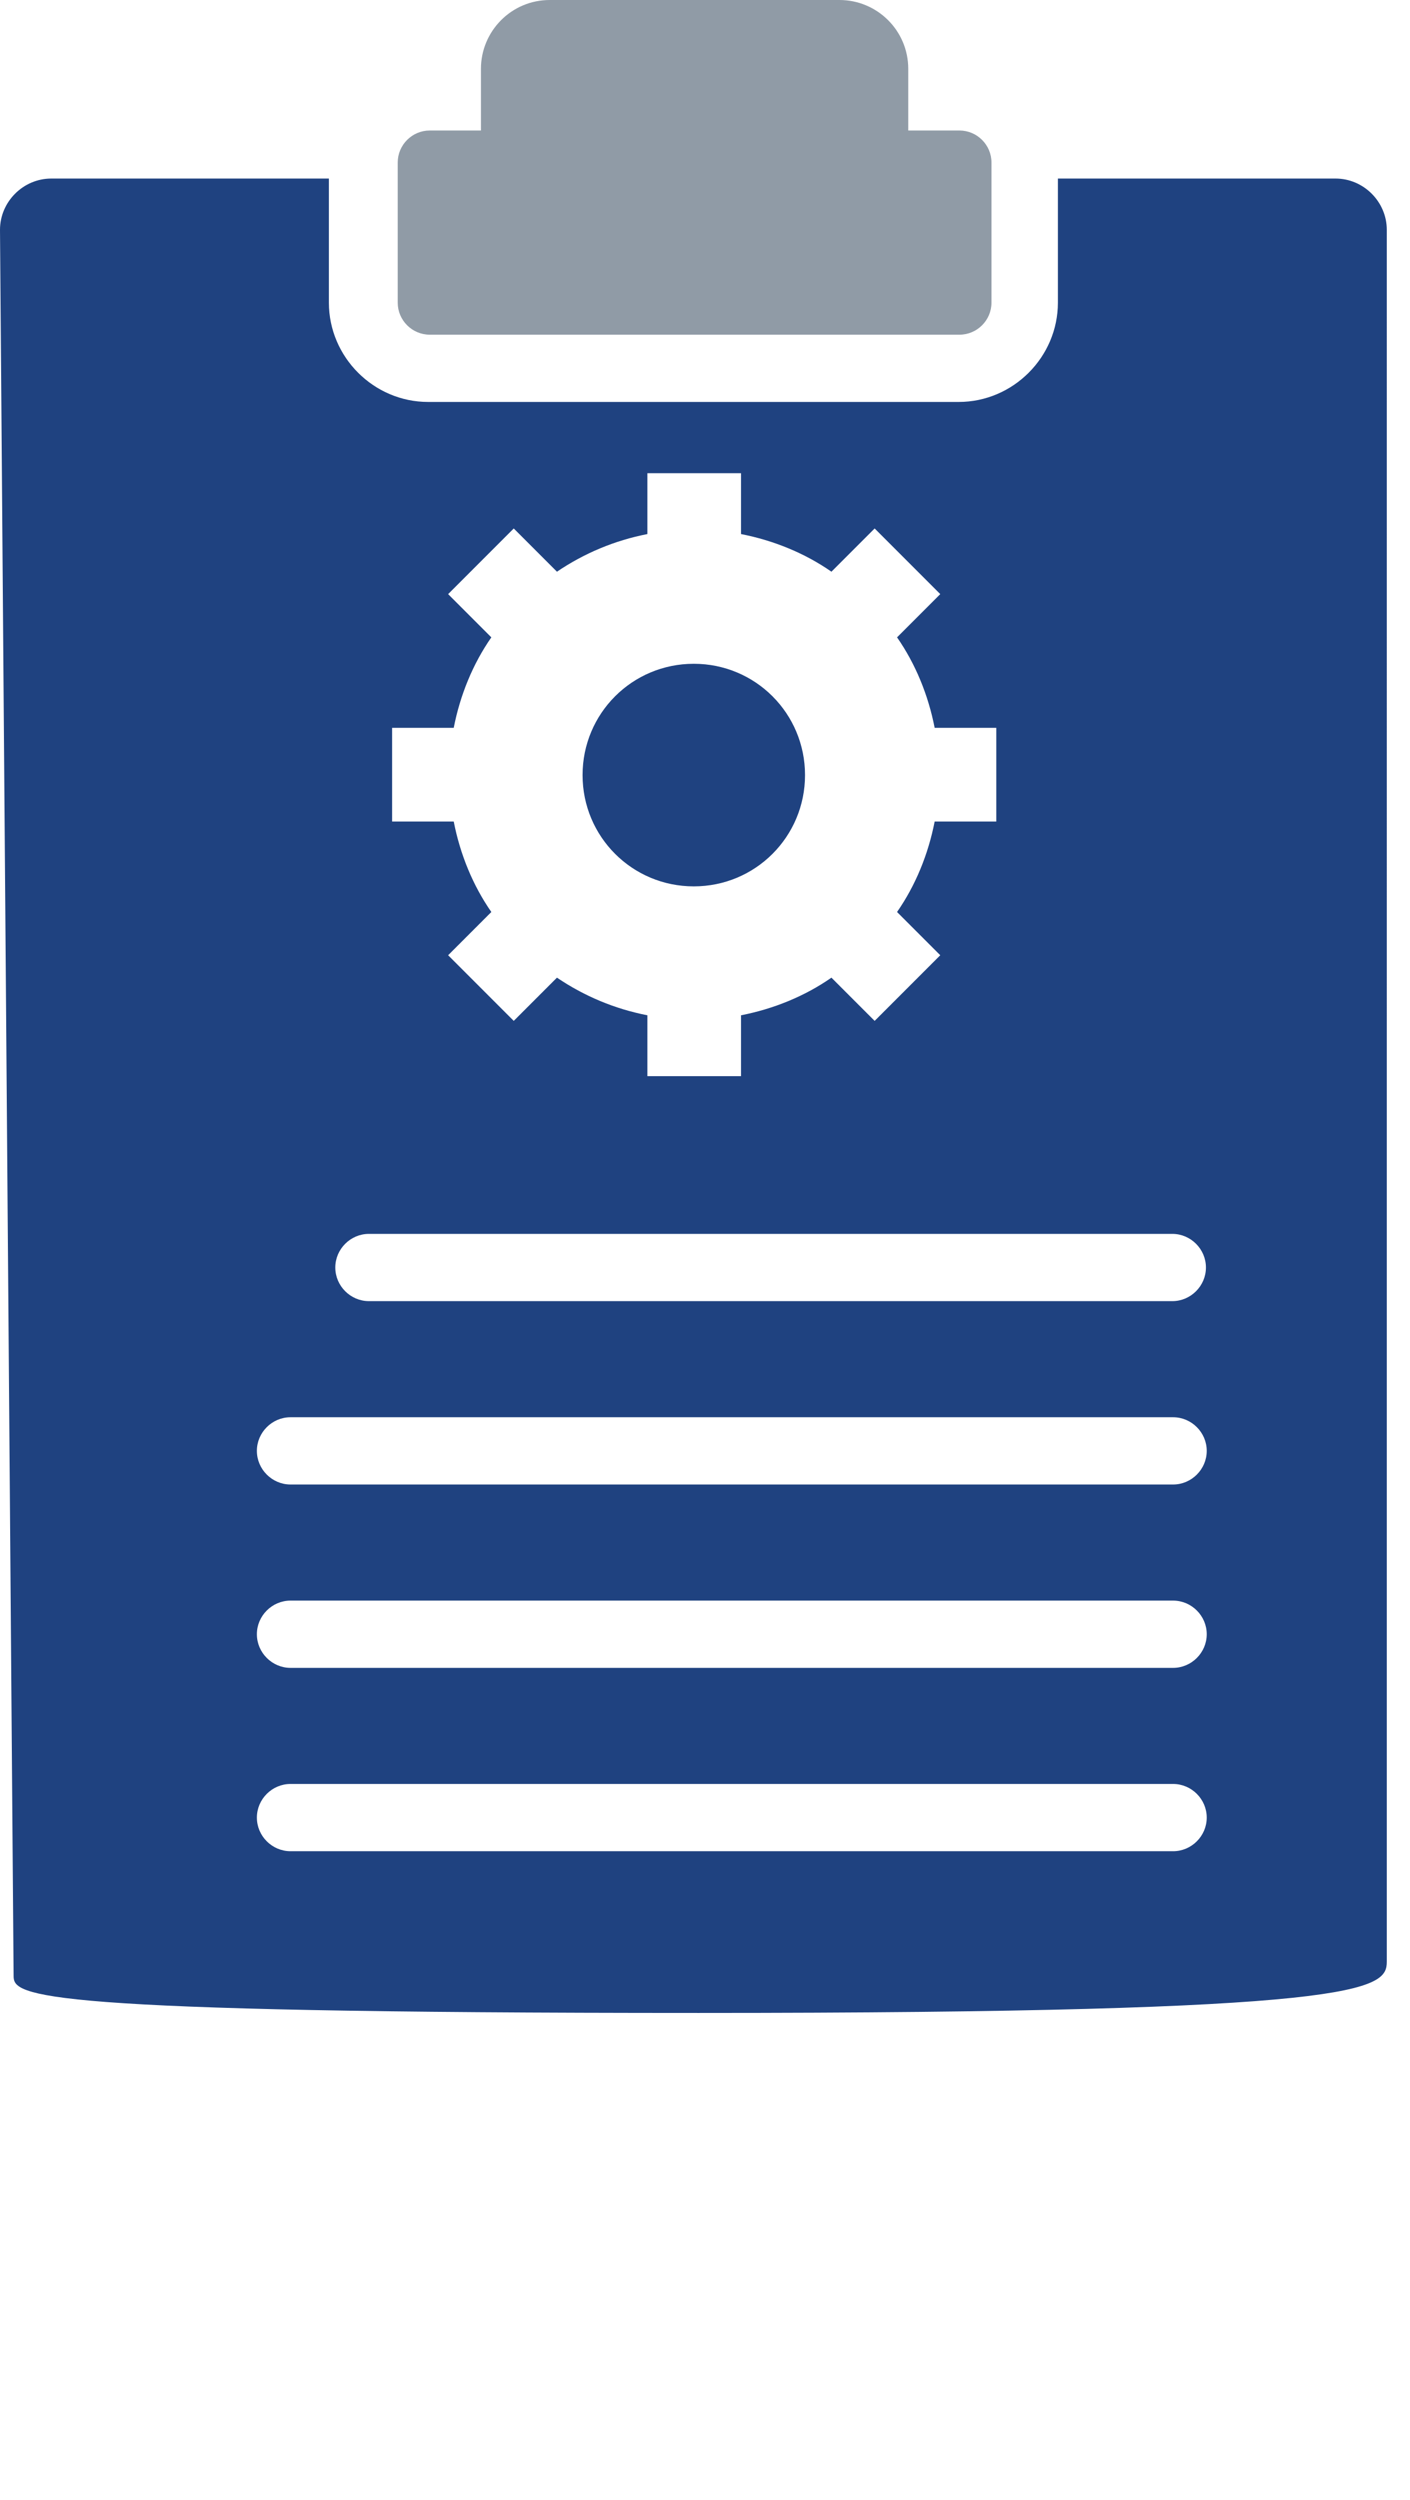
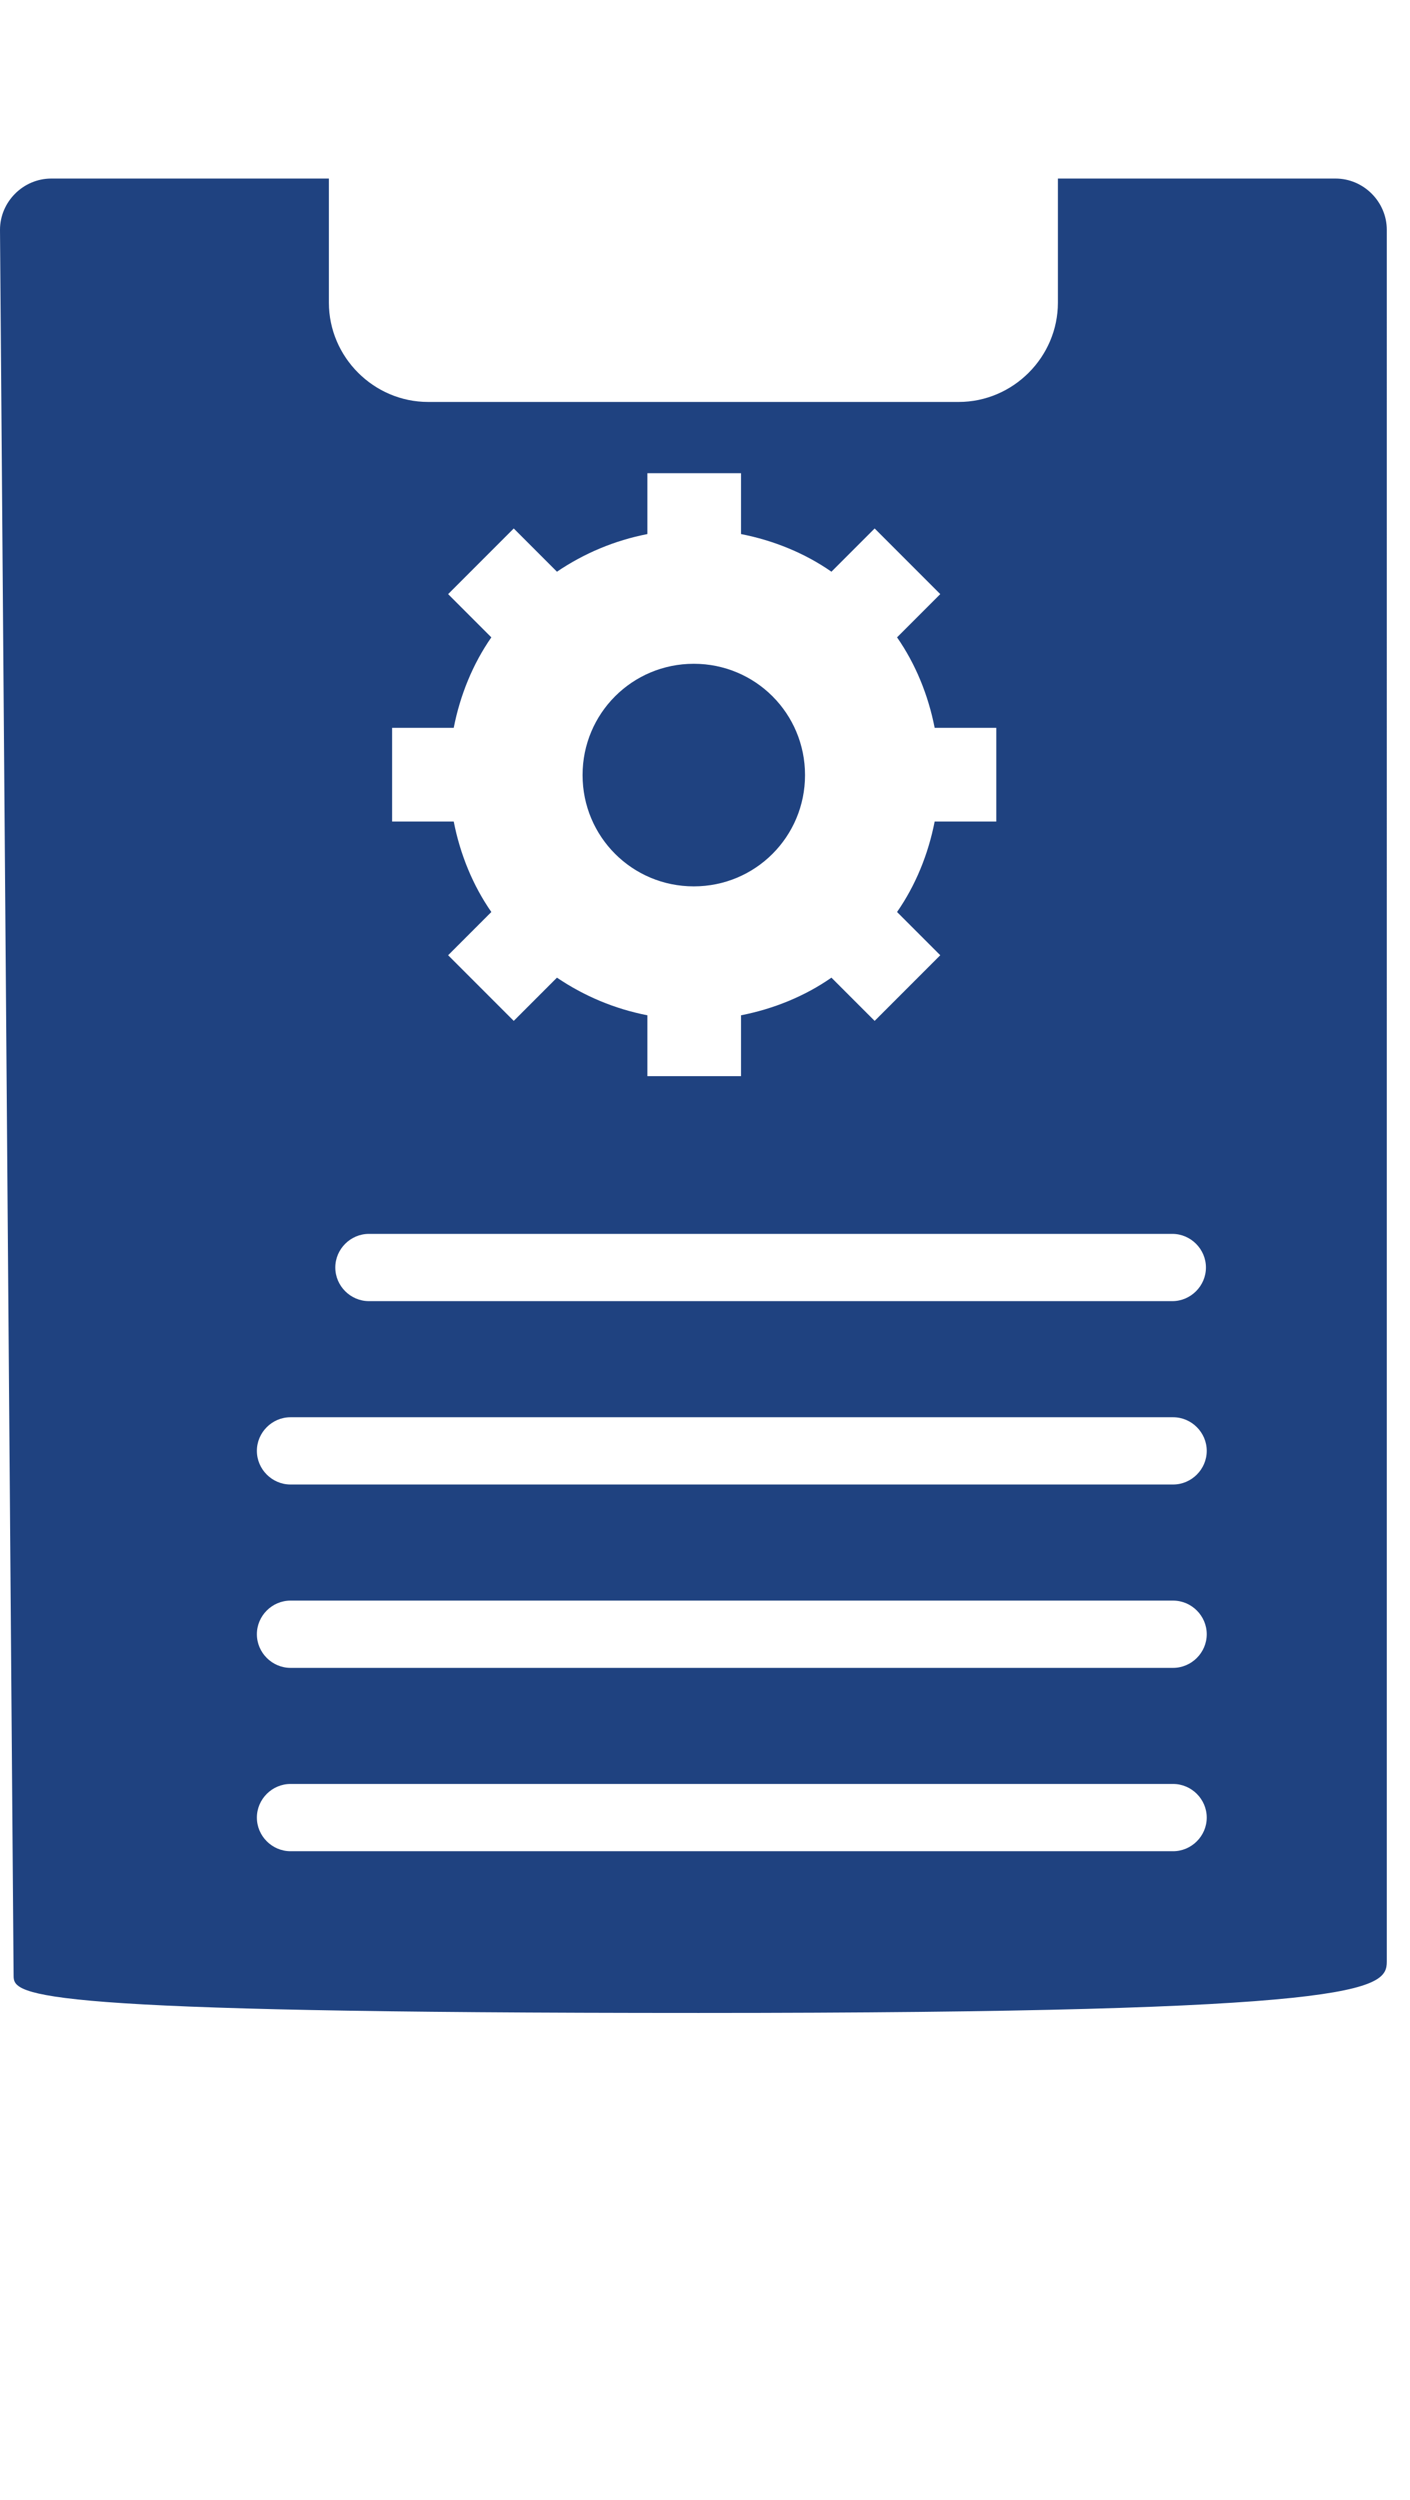
<svg xmlns="http://www.w3.org/2000/svg" id="Ebene_1" version="1.1" viewBox="0 0 176.2 312.2">
  <path d="M6.4,22.3c-3.5,0-6.4,2.9-6.4,6.4l1.7,218.1c0,2.5,2.5,4.6,85.6,4.6s86-2.9,86-6.4V28.7c0-3.5-2.9-6.4-6.4-6.4h-34.7v15.5c0,6.8-5.6,12.4-12.4,12.4H53.5c-6.8,0-12.4-5.6-12.4-12.4v-15.5s-34.7,0-34.7,0ZM36.3,231.2c-2.3,0-4.2-1.9-4.2-4.2s1.9-4.2,4.2-4.2h110.3c2.3,0,4.2,1.9,4.2,4.2s-1.9,4.2-4.2,4.2H36.3ZM36.3,208.3c-2.3,0-4.2-1.9-4.2-4.2s1.9-4.2,4.2-4.2h110.3c2.3,0,4.2,1.9,4.2,4.2s-1.9,4.2-4.2,4.2H36.3ZM36.3,185.4c-2.3,0-4.2-1.9-4.2-4.2s1.9-4.2,4.2-4.2h110.3c2.3,0,4.2,1.9,4.2,4.2s-1.9,4.2-4.2,4.2H36.3ZM46.1,162.5c-2.3,0-4.2-1.9-4.2-4.2s1.9-4.2,4.2-4.2h100.4c2.3,0,4.2,1.9,4.2,4.2s-1.9,4.2-4.2,4.2H46.1ZM103.9,71.4l5.4-5.4,8.2,8.2-5.4,5.4c2.3,3.3,3.9,7.2,4.7,11.3h7.7v11.7h-7.7c-.8,4.1-2.4,8-4.7,11.3l5.4,5.4-8.2,8.2-5.4-5.4c-3.3,2.3-7.2,3.9-11.3,4.7v7.6h-11.7v-7.6c-4.1-.8-7.9-2.4-11.3-4.7l-5.4,5.4-8.2-8.2,5.4-5.4c-2.3-3.3-3.9-7.2-4.7-11.3h-7.7v-11.7h7.7c.8-4.1,2.4-8,4.7-11.3l-5.4-5.4,8.2-8.2,5.4,5.4c3.4-2.3,7.2-3.9,11.3-4.7v-7.6h11.7v7.6c4.1.8,8,2.4,11.3,4.7h0ZM86.7,82.9c7.7,0,13.9,6.2,13.9,13.9s-6.2,13.9-13.9,13.9-13.9-6.2-13.9-13.9,6.2-13.9,13.9-13.9h0Z" fill="#1f4280" fill-rule="evenodd" />
-   <path d="M53.6,41.8h66.3c2.2,0,4-1.8,4-4v-17.5c0-2.2-1.8-4-4-4h-6.4v-7.7c0-4.8-3.9-8.6-8.6-8.6h-36.2c-4.8,0-8.6,3.9-8.6,8.6v7.7h-6.4c-2.2,0-4,1.8-4,4v17.5c0,2.2,1.8,4,4,4h0Z" fill="#909ba6" fill-rule="evenodd" />
</svg>